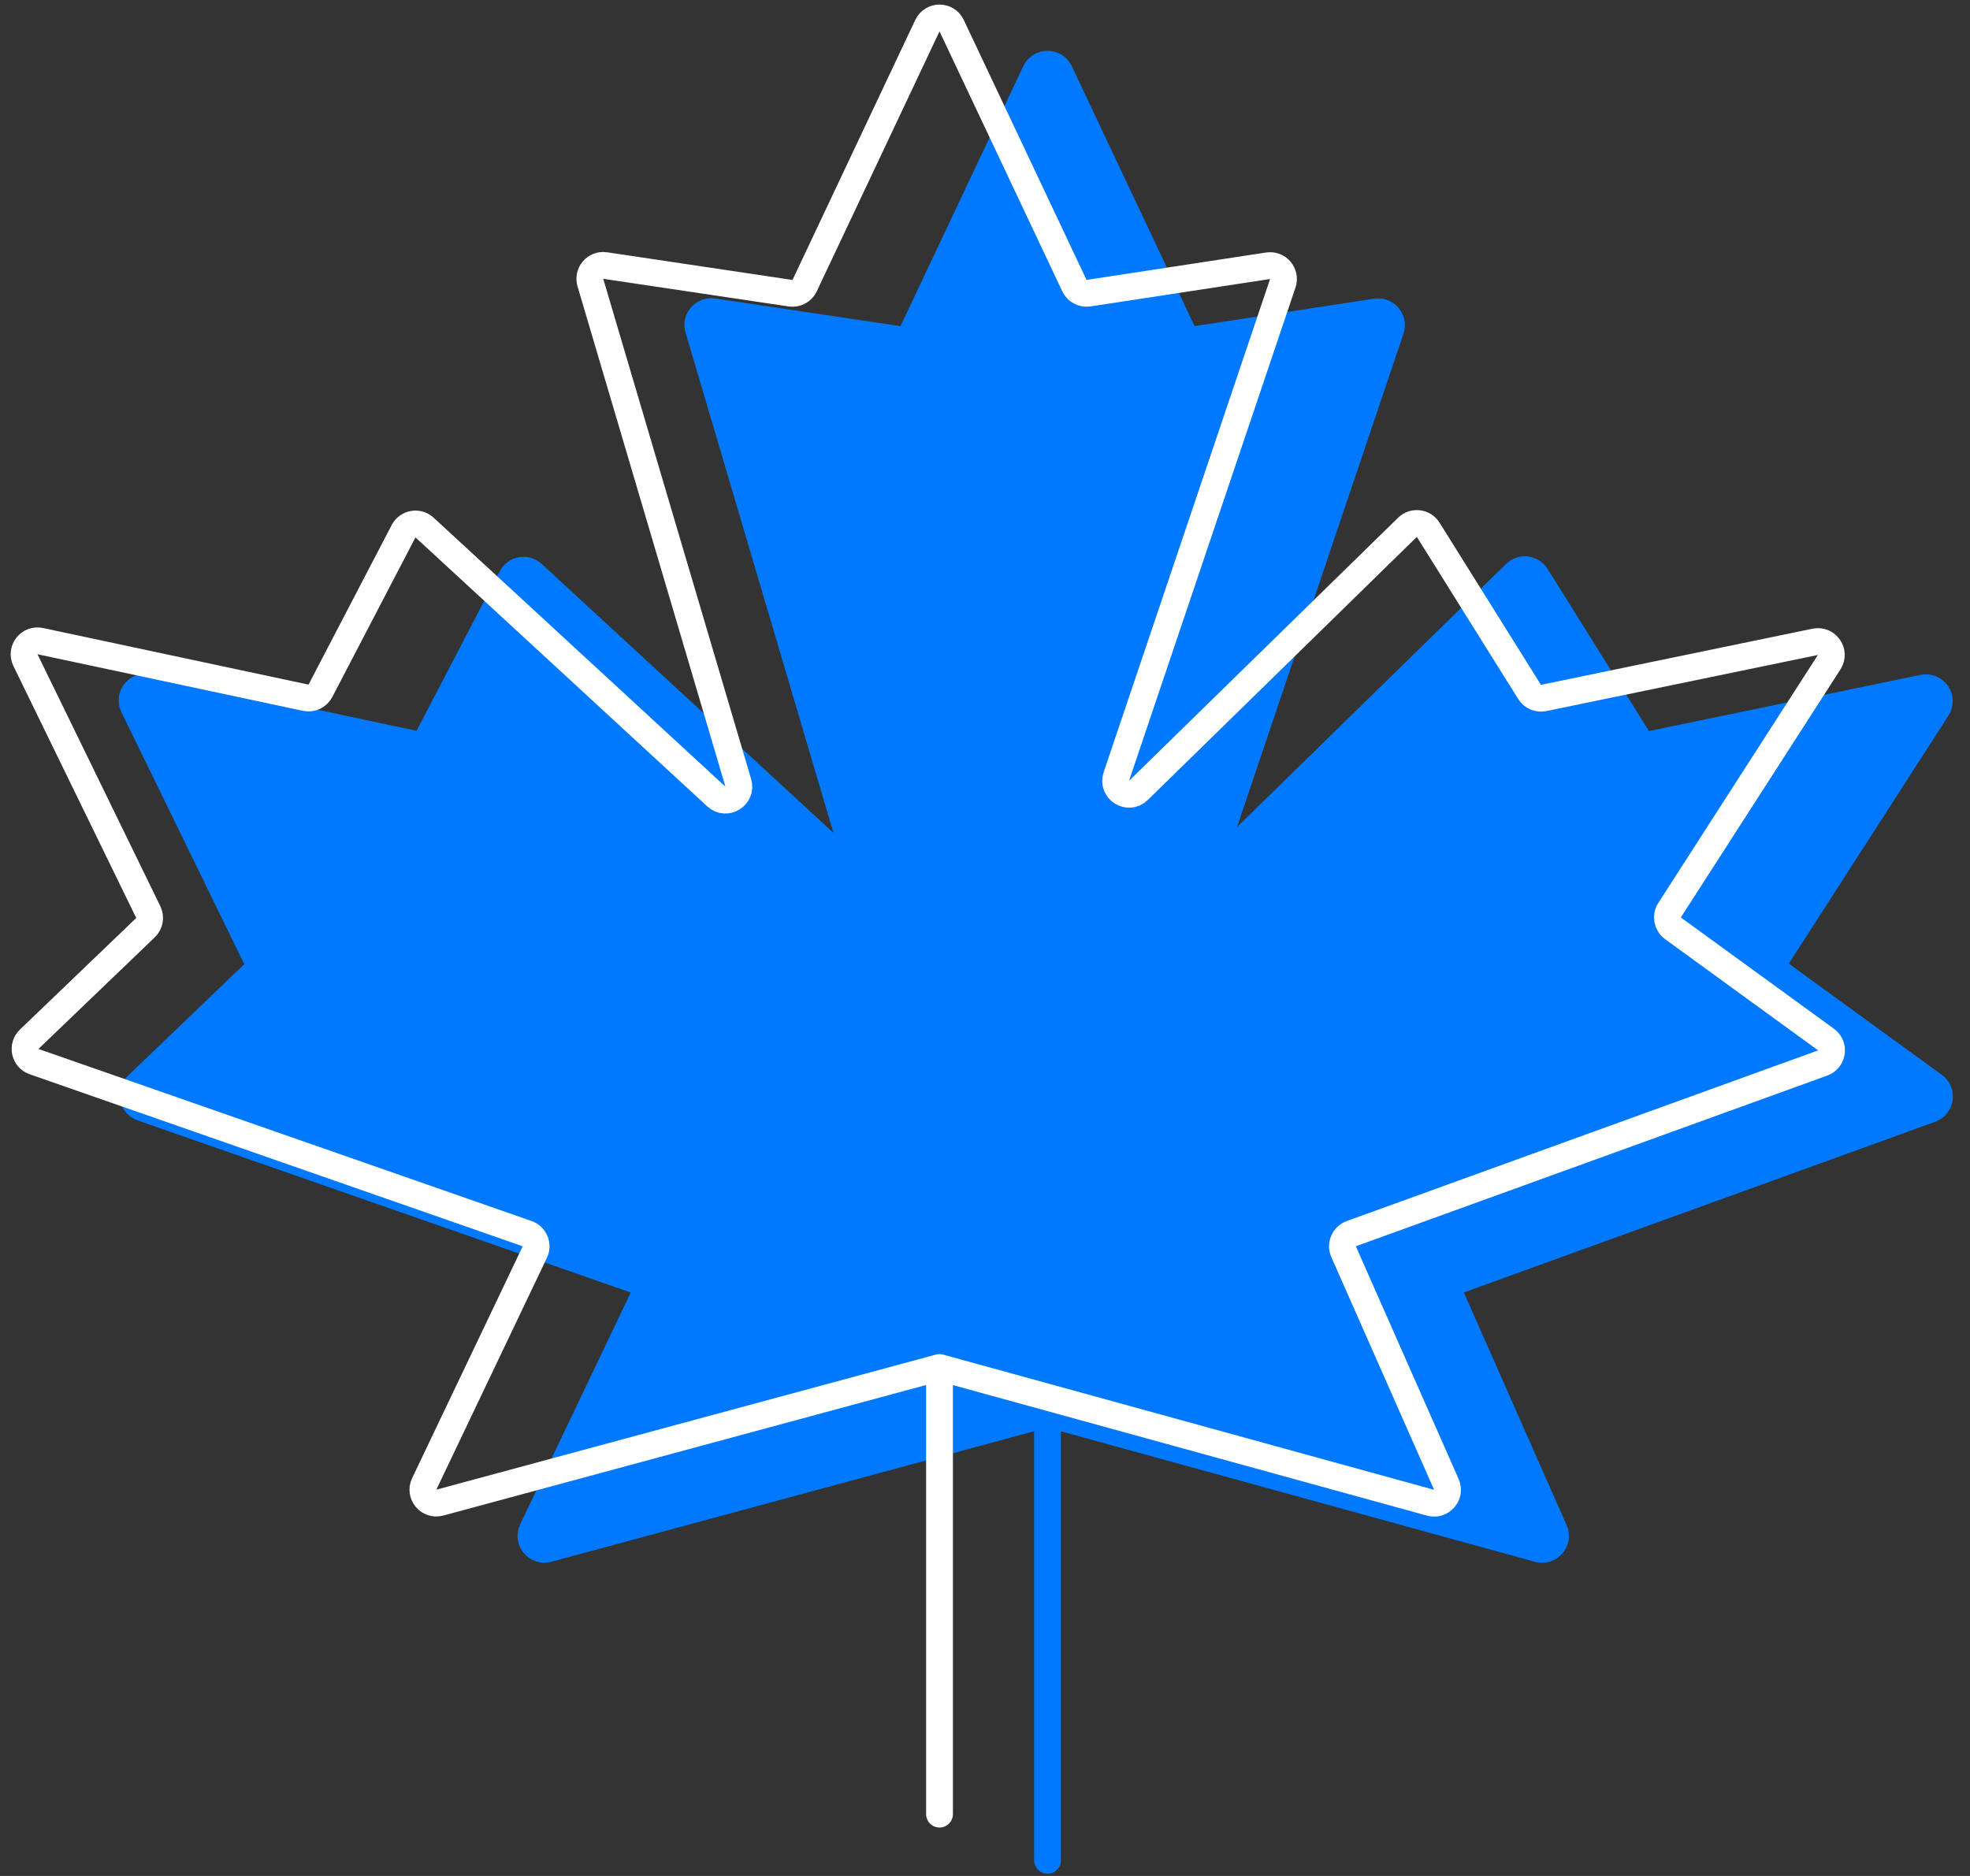
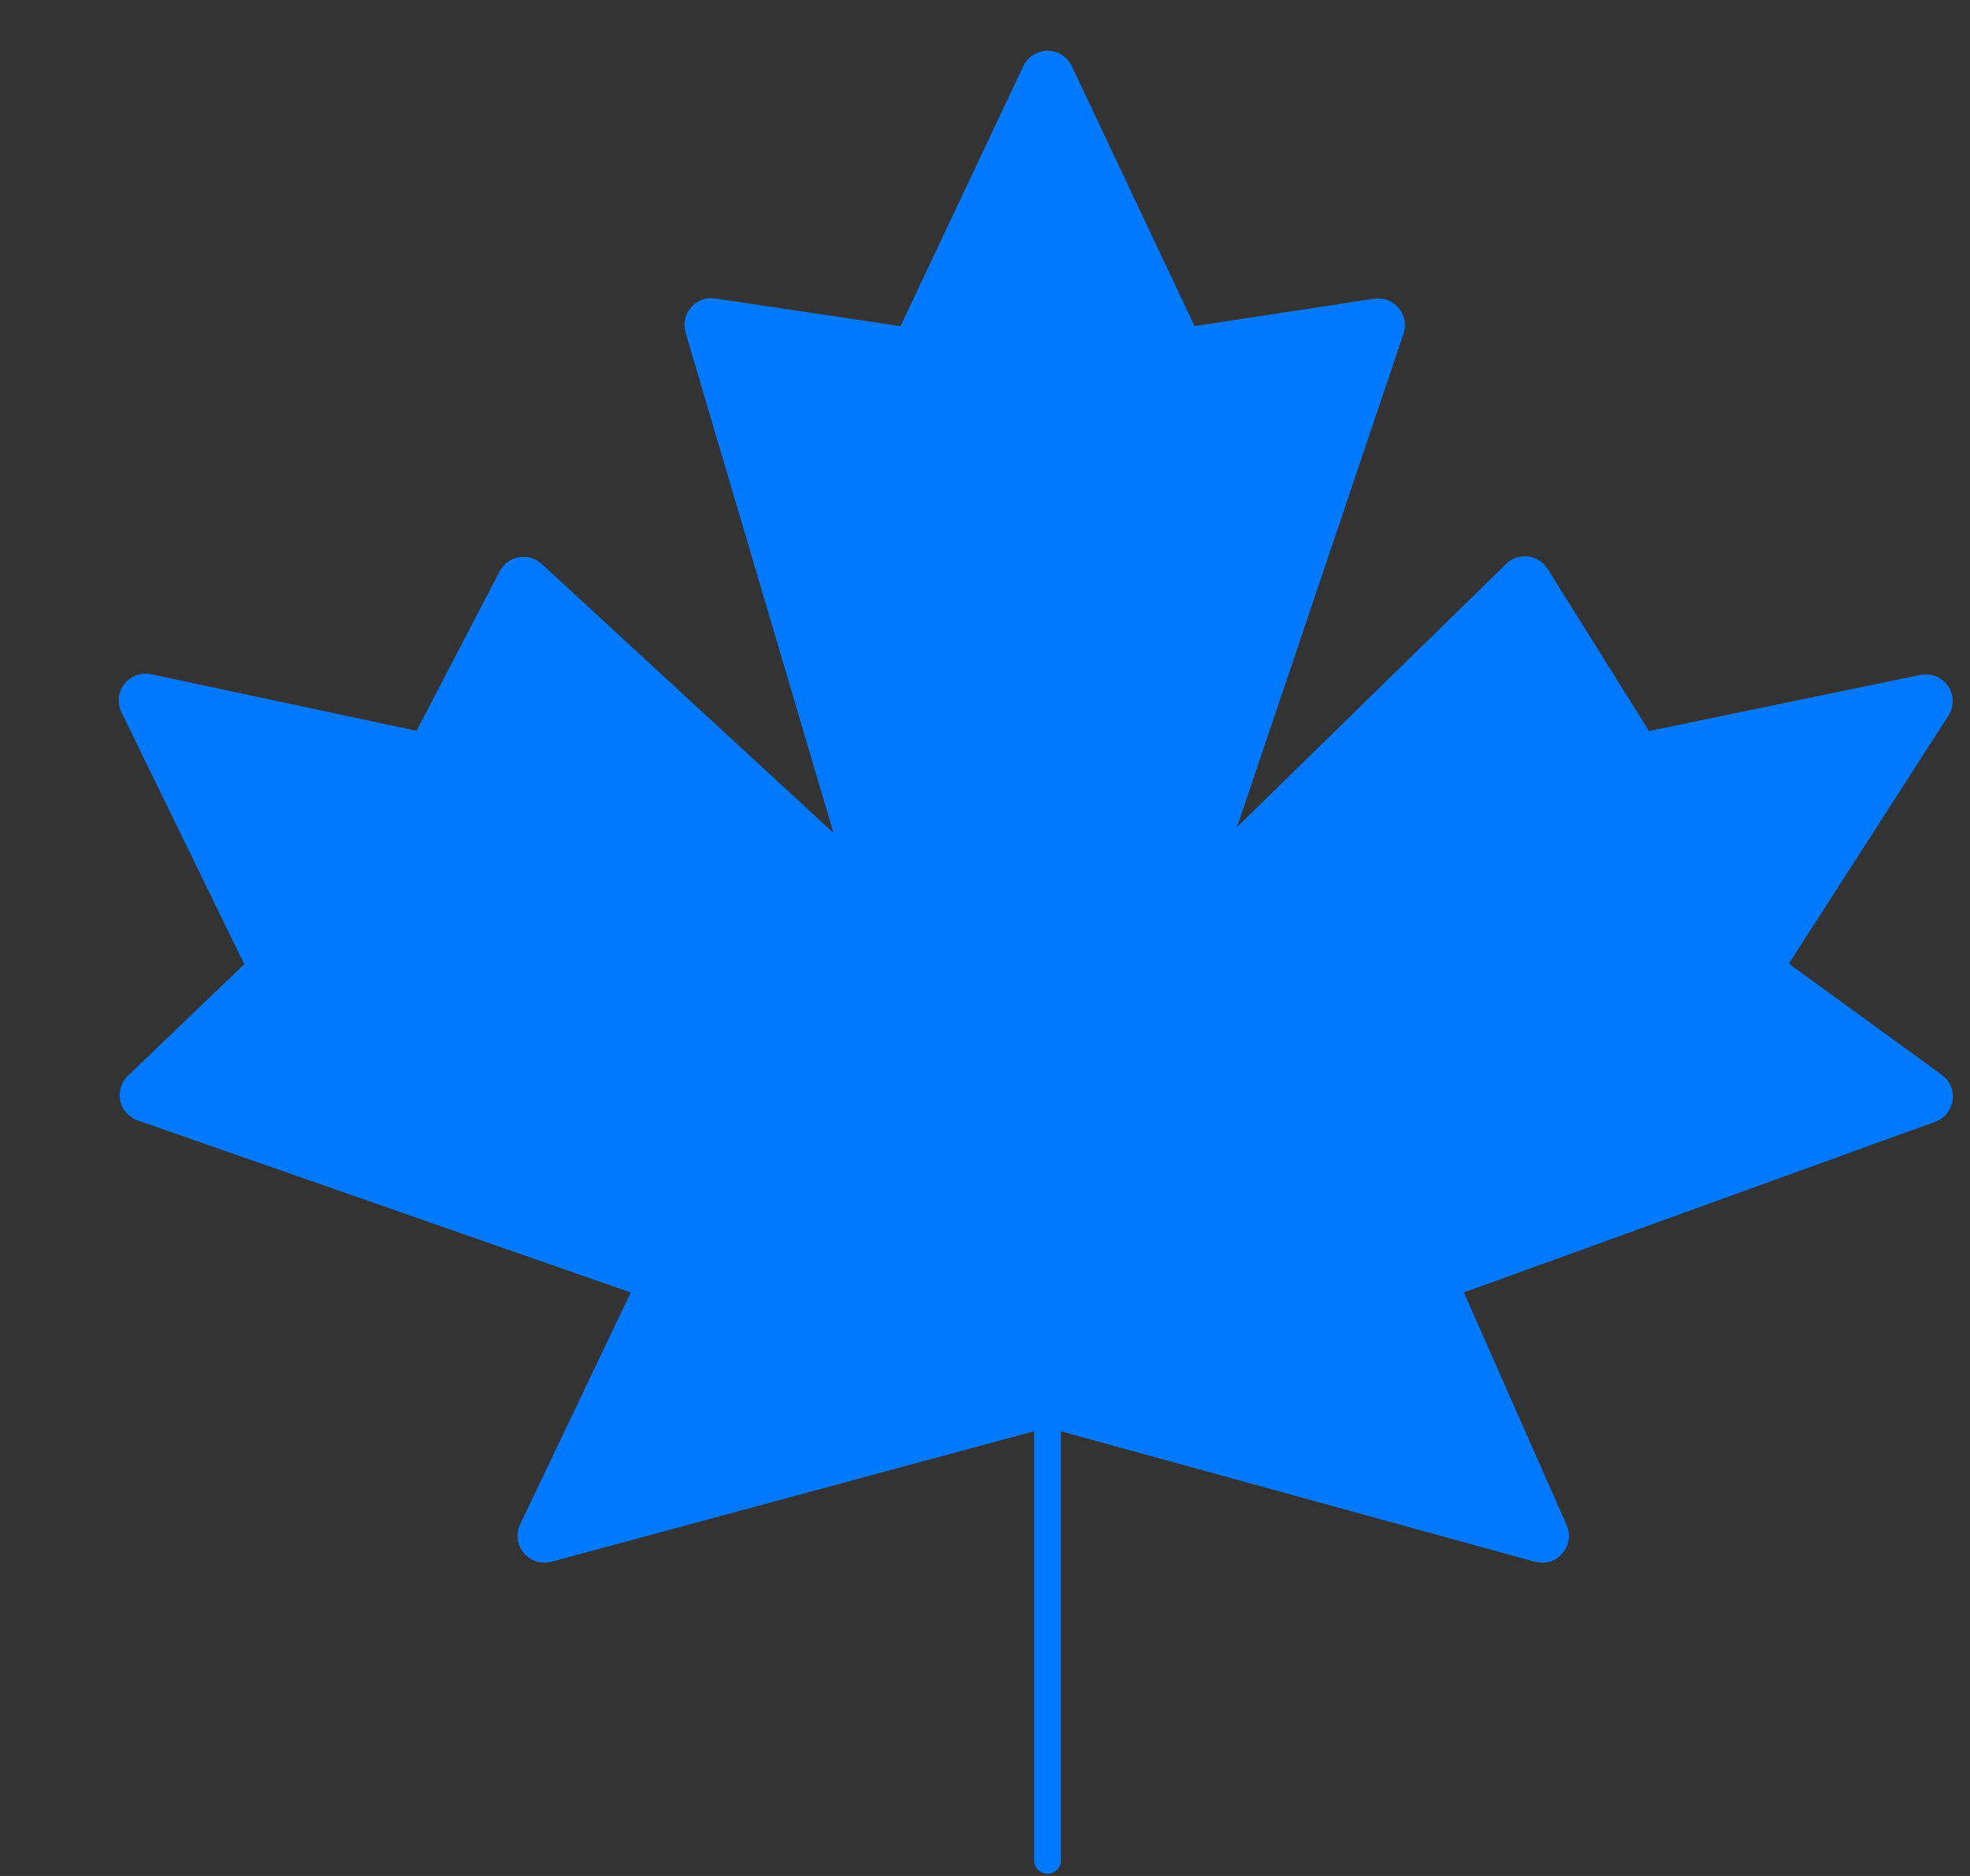
<svg xmlns="http://www.w3.org/2000/svg" fill="none" height="140" viewBox="0 0 147 140" width="147">
  <rect x="0" y="0" width="147" height="140" fill="#333333" stroke="none" />
  <path d="m40.88 115.587 37.286-10.084 36.639 10.092c.813.224 1.521-.597 1.181-1.368l-7.668-17.366c-.234-.53.029-1.147.574-1.344l35.176-12.739c.754-.273.896-1.278.247-1.749l-11.422-8.302c-.429-.312-.54-.904-.253-1.35l11.911-18.507c.479-.745-.176-1.7-1.044-1.52l-20.26 4.188c-.41.085-.829-.095-1.05-.449l-7.566-12.101c-.339-.541-1.091-.631-1.547-.185l-20.077 19.634c-.751.735-1.983-.039-1.647-1.035l12.42-36.81c.239-.71-.358-1.421-1.099-1.308l-13.394 2.045c-.437.067-.866-.162-1.055-.561l-9.161-19.402c-.361-.764-1.448-.764-1.808 0l-9.162 19.405c-.188.399-.616.627-1.052.562l-13.827-2.064c-.723-.108-1.314.571-1.107 1.272l11.036 37.335c.288.974-.89 1.707-1.637 1.019l-21.773-20.073c-.484-.446-1.26-.311-1.565.273l-6.206 11.911c-.208.399-.656.61-1.095.516l-19.808-4.224c-.815-.174-1.473.667-1.107 1.416l9.166 18.805c.19.39.107.859-.206 1.16l-8.682 8.332c-.538.517-.342 1.42.363 1.666l36.794 12.84c.562.196.829.837.573 1.375l-8.251 17.303c-.368.771.339 1.619 1.164 1.396z" fill="#0079ff" />
  <g stroke-linecap="round" stroke-linejoin="round" stroke-width="2">
    <path d="m78.166 138.833v-33.33m0 0-37.286 10.084c-.825.223-1.532-.625-1.164-1.396l8.251-17.303c.256-.537-.011-1.178-.573-1.375l-36.794-12.84c-.705-.246-.901-1.149-.363-1.666l8.682-8.332c.313-.301.397-.769.206-1.16l-9.166-18.805c-.365-.749.292-1.59 1.107-1.416l19.808 4.224c.44.094.888-.117 1.095-.516l6.206-11.911c.304-.584 1.08-.72 1.565-.273l21.773 20.073c.746.688 1.925-.045 1.637-1.019l-11.036-37.335c-.207-.701.384-1.381 1.107-1.272l13.827 2.064c.436.065.864-.163 1.052-.562l9.162-19.405c.361-.764 1.448-.764 1.808 0l9.161 19.402c.189.4.618.628 1.055.561l13.394-2.045c.741-.113 1.338.598 1.099 1.308l-12.42 36.81c-.336.996.895 1.77 1.647 1.035l20.077-19.634c.456-.446 1.208-.357 1.547.185l7.566 12.101c.221.355.64.534 1.05.449l20.26-4.188c.868-.179 1.523.775 1.044 1.52l-11.911 18.507c-.287.446-.176 1.038.253 1.35l11.422 8.302c.649.471.507 1.476-.247 1.749l-35.176 12.739c-.545.197-.808.814-.574 1.344l7.668 17.366c.34.771-.368 1.592-1.181 1.368z" stroke="#0079ff" />
-     <path d="m70.106 135.385v-33.331m0 0-37.286 10.084c-.825.223-1.532-.624-1.164-1.396l8.251-17.302c.256-.537-.011-1.179-.573-1.375l-36.794-12.84c-.705-.246-.901-1.149-.363-1.666l8.682-8.332c.313-.301.397-.769.206-1.16l-9.166-18.805c-.365-.749.292-1.59 1.107-1.416l19.808 4.224c.44.094.888-.117 1.095-.516l6.206-11.911c.304-.584 1.081-.72 1.565-.273l21.773 20.073c.746.688 1.925-.045 1.637-1.019l-11.036-37.335c-.207-.701.383-1.381 1.107-1.272l13.827 2.064c.436.065.864-.163 1.052-.562l9.162-19.405c.361-.764 1.448-.764 1.809 0l9.161 19.402c.189.4.618.628 1.055.562l13.394-2.045c.741-.113 1.338.598 1.099 1.308l-12.419 36.81c-.336.996.895 1.77 1.647 1.035l20.076-19.634c.457-.446 1.209-.356 1.547.185l7.566 12.101c.222.355.641.534 1.05.449l20.261-4.188c.868-.179 1.523.775 1.043 1.52l-11.91 18.507c-.287.446-.176 1.038.253 1.35l11.422 8.302c.649.471.506 1.476-.247 1.749l-35.177 12.739c-.544.197-.808.814-.574 1.344l7.668 17.366c.341.772-.368 1.592-1.18 1.368z" stroke="#fff" />
  </g>
</svg>